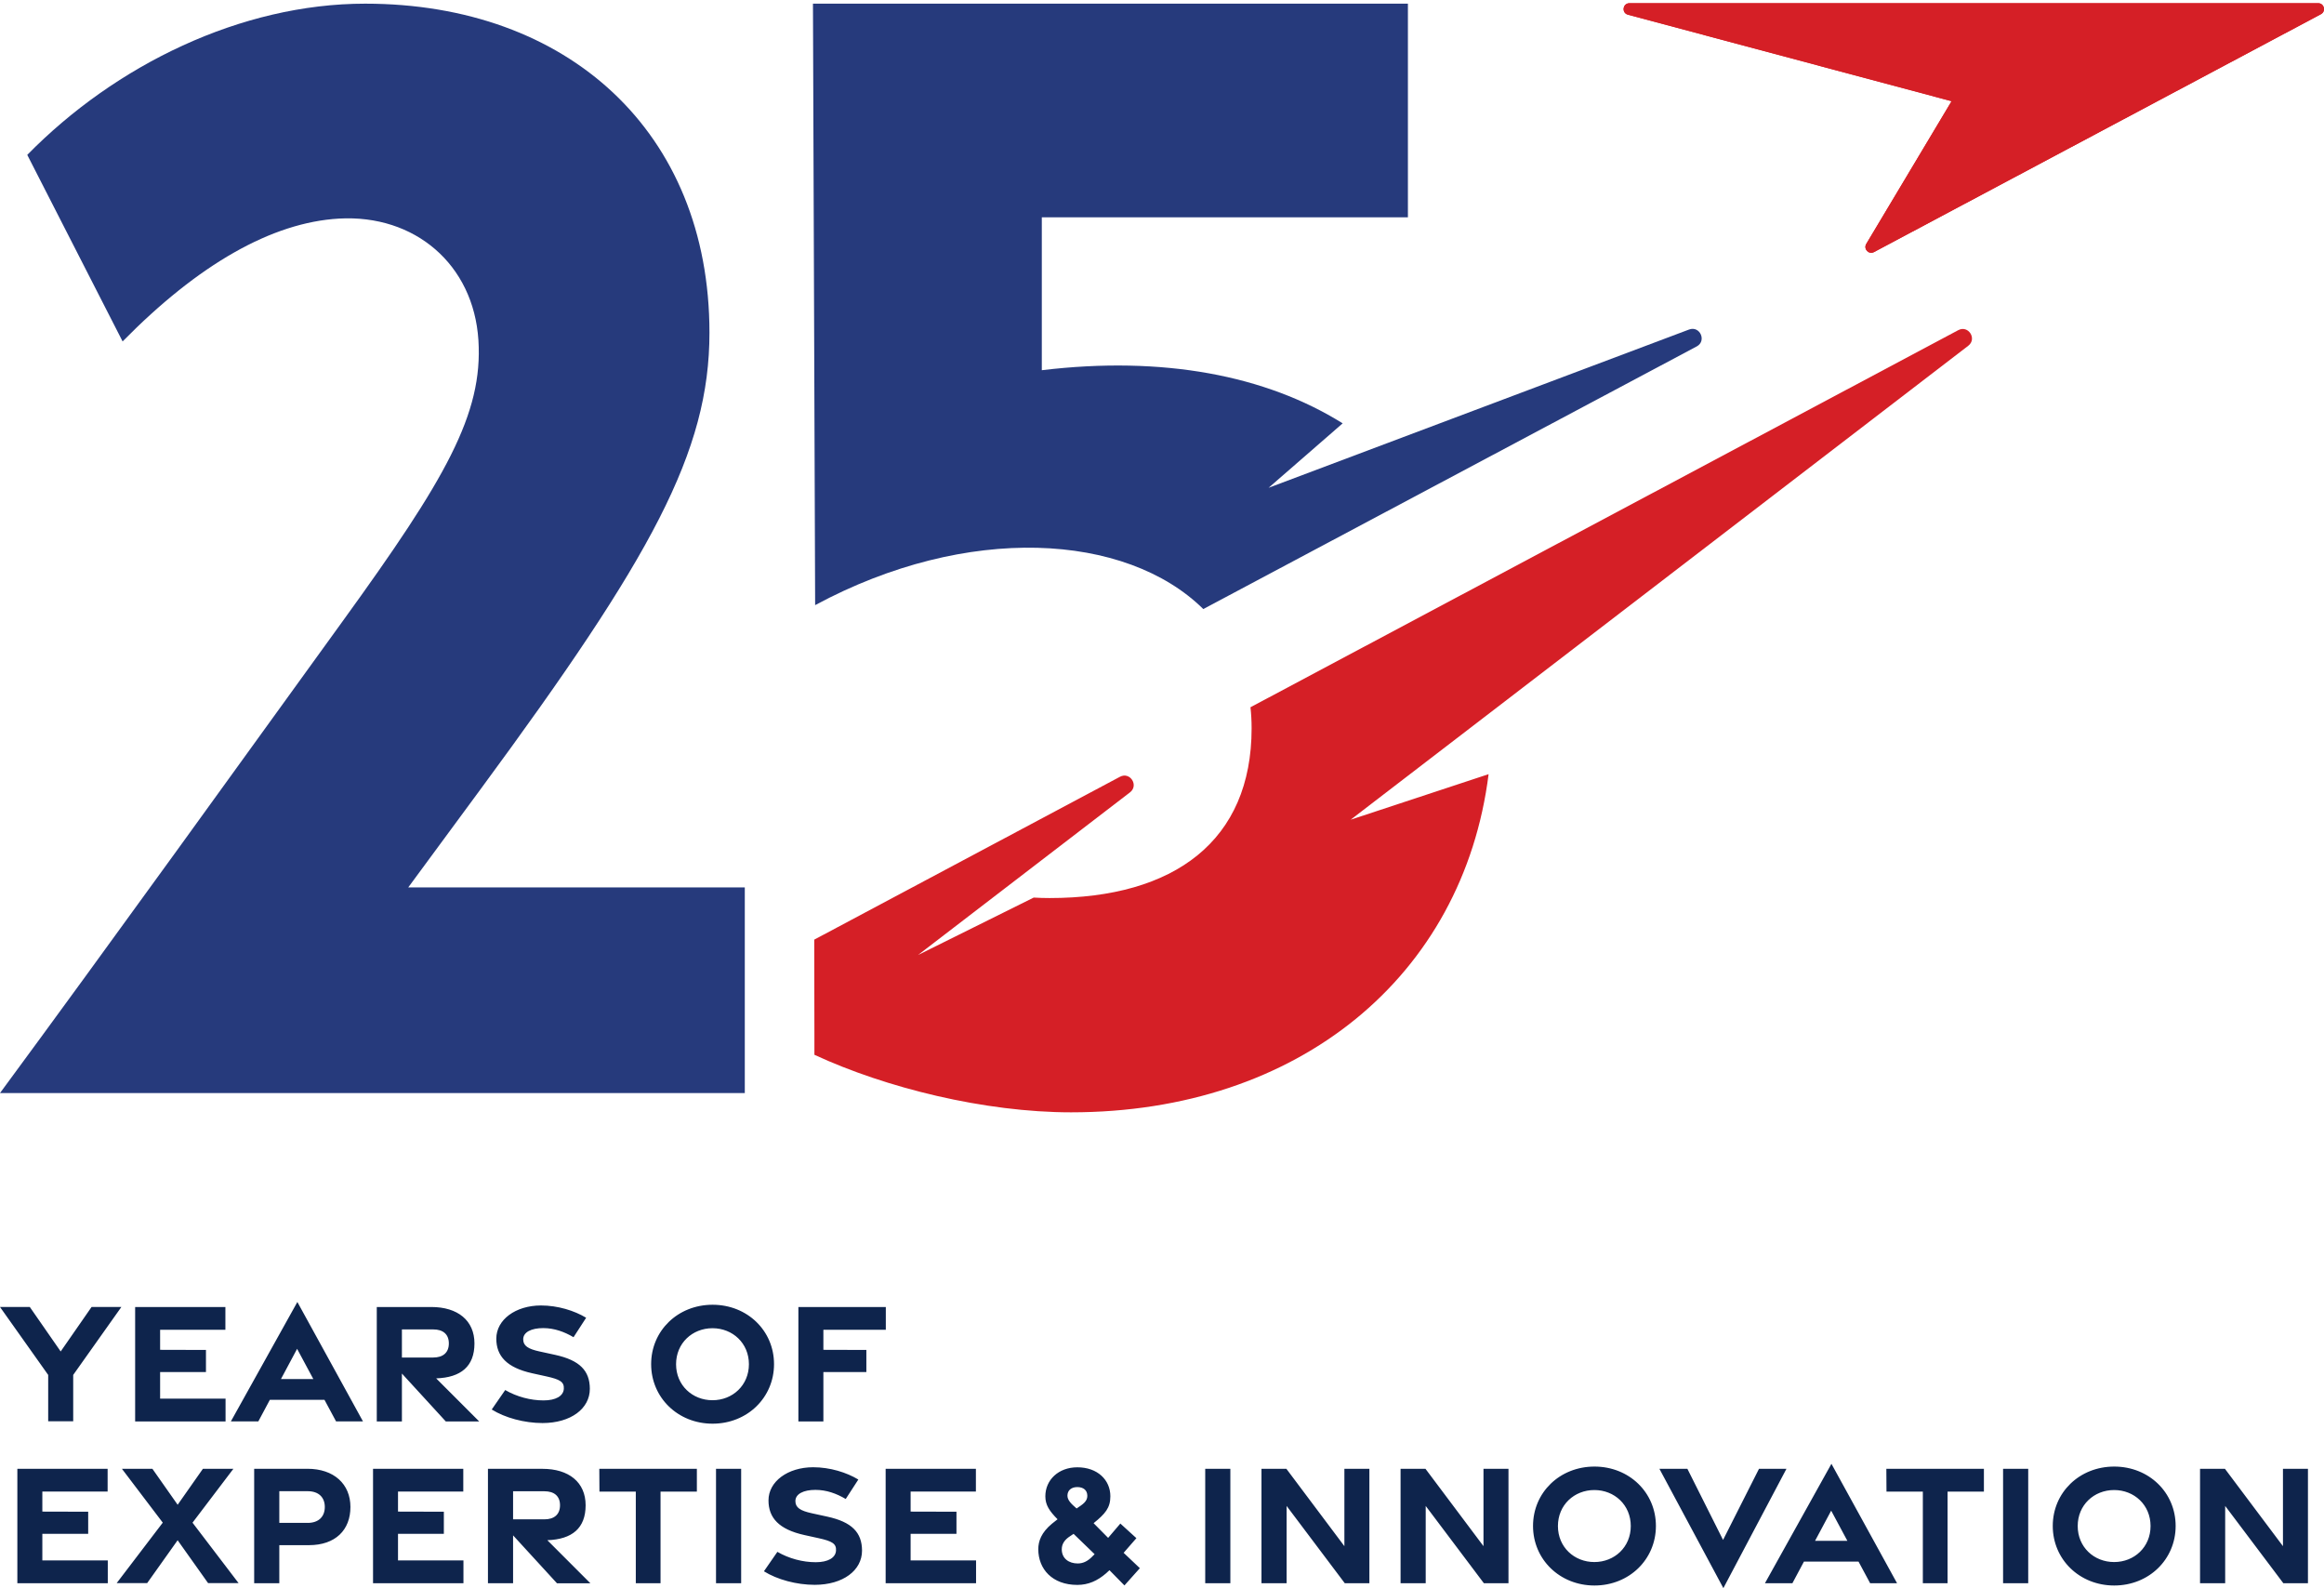
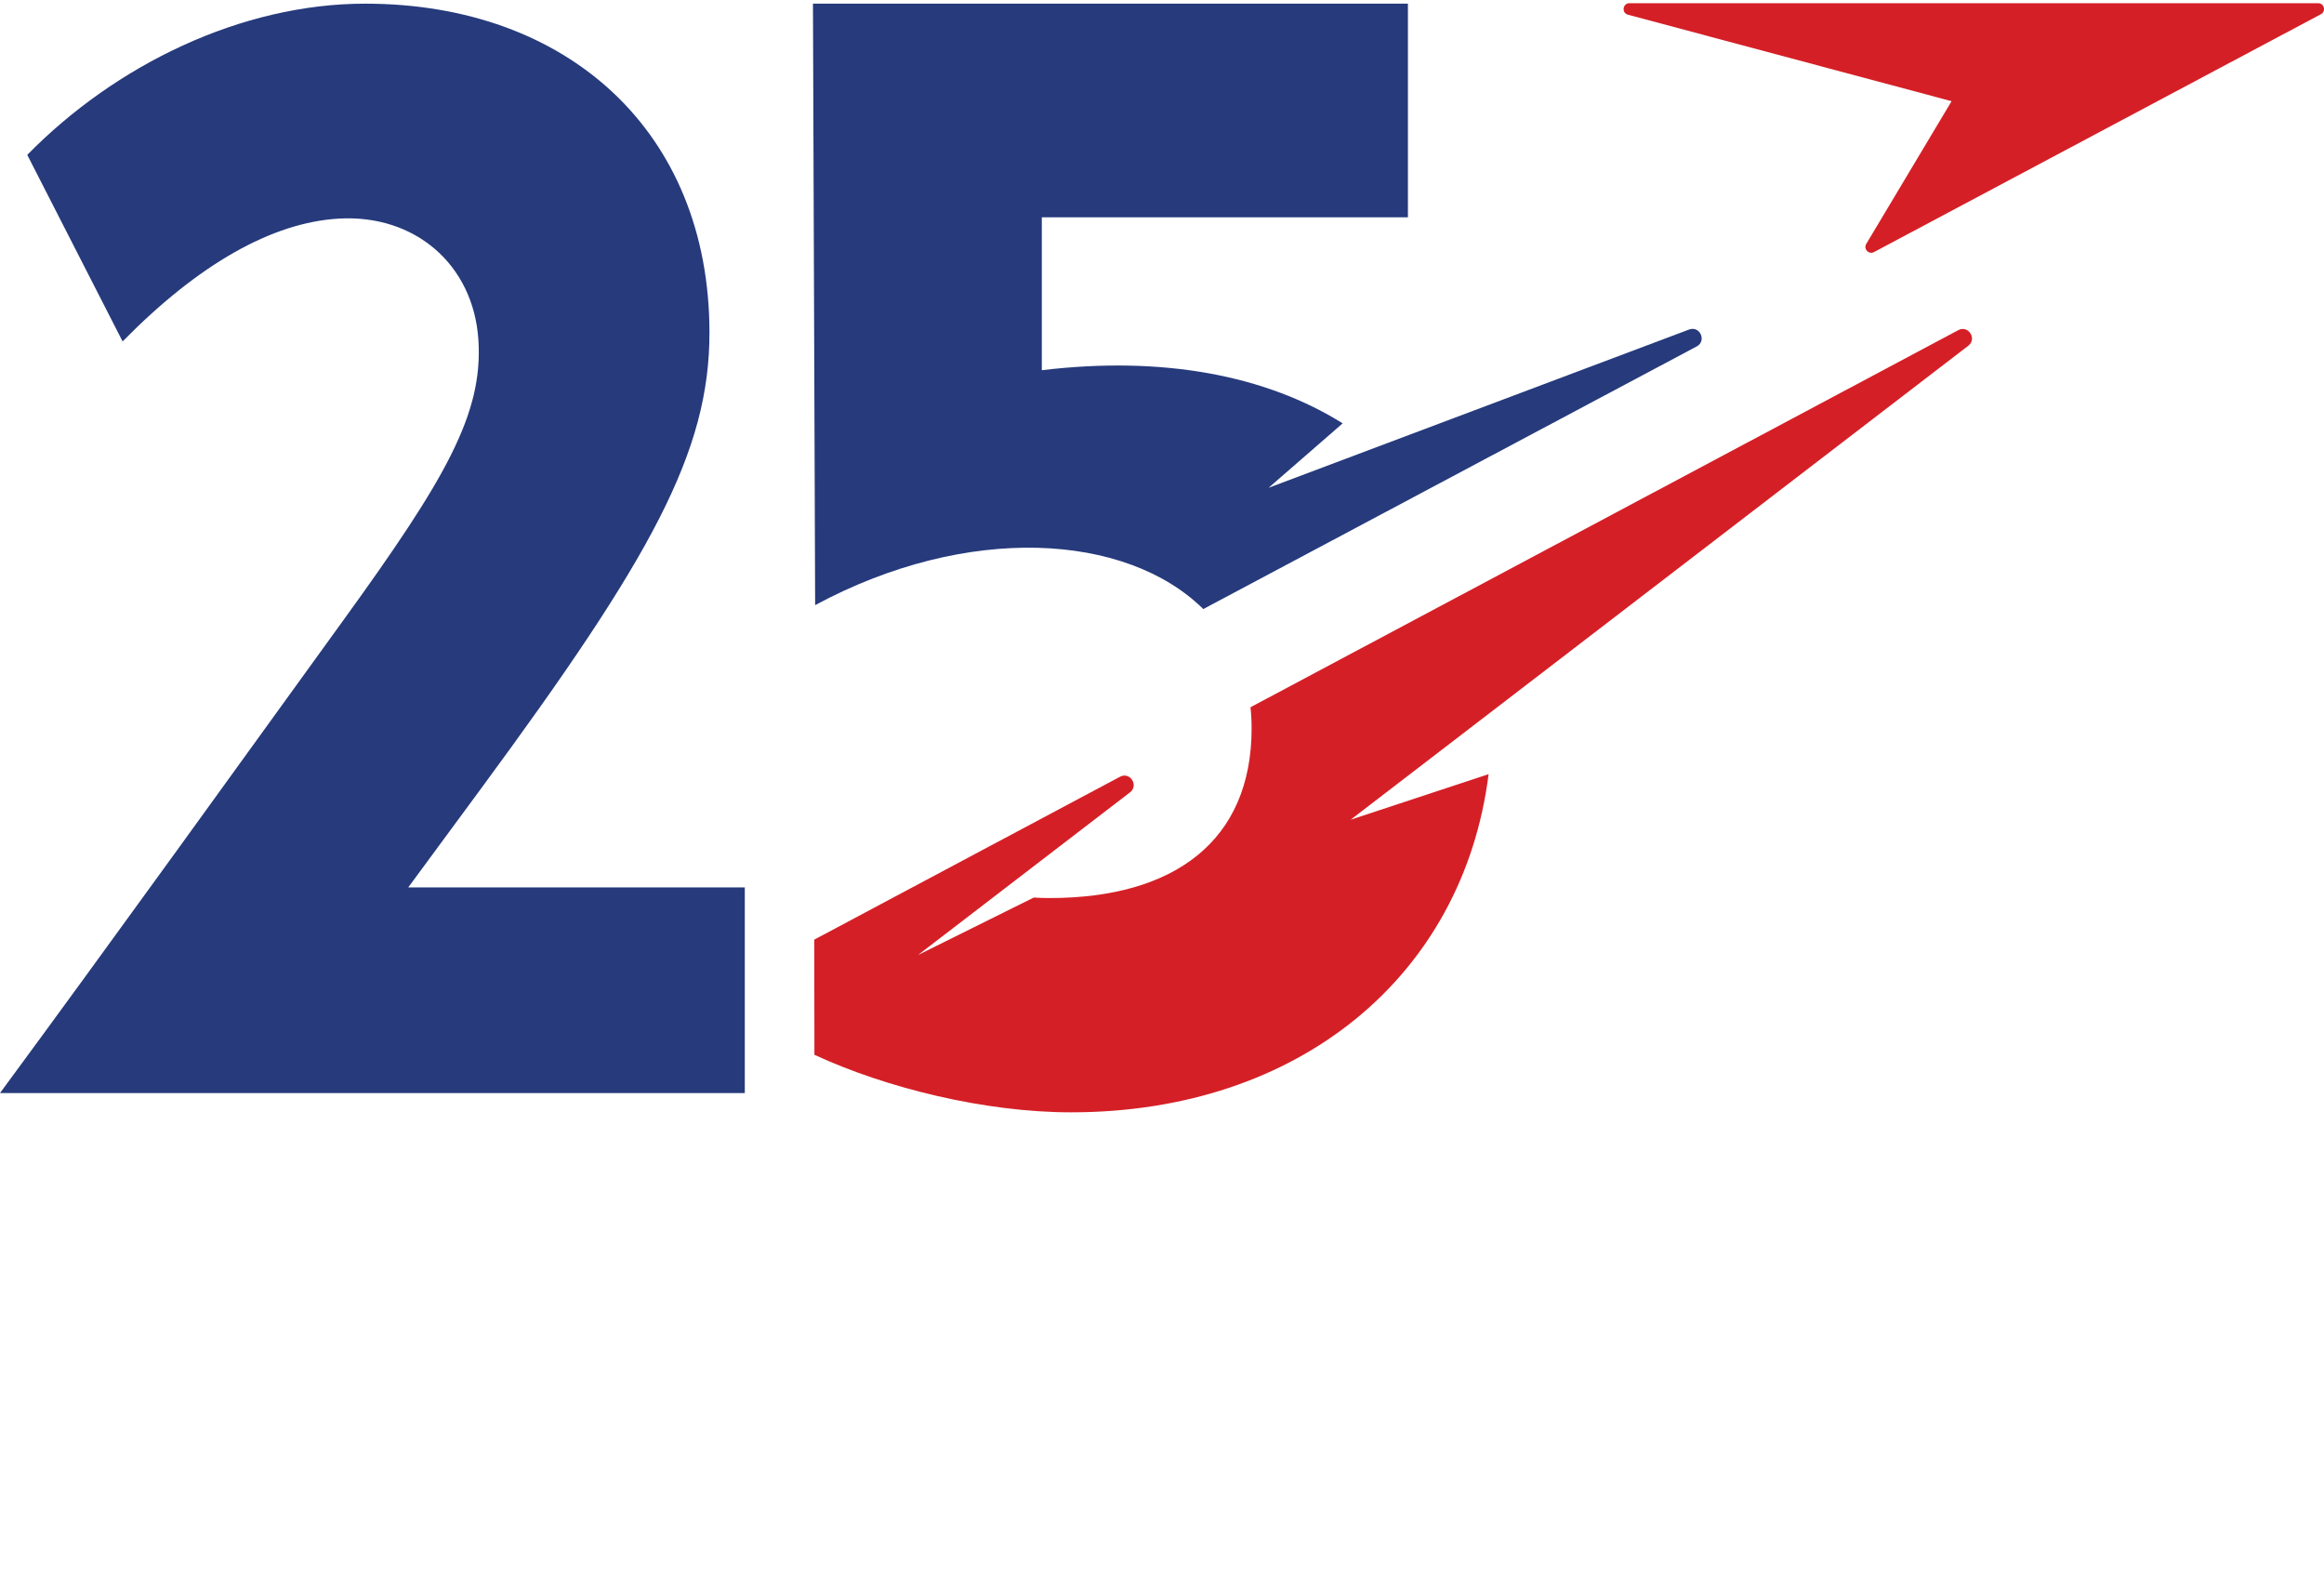
<svg xmlns="http://www.w3.org/2000/svg" id="Layer_1" version="1.1" viewBox="0 0 981.9 670.9">
  <defs>
    <style>
      .st0, .st1 {
        fill: #d51f26;
      }

      .st1, .st2, .st3 {
        fill-rule: evenodd;
      }

      .st2, .st4 {
        fill: #263a7c;
      }

      .st3 {
        fill: #0e244c;
      }

      .st5 {
        display: none;
      }
    </style>
  </defs>
  <g id="Layer_11" data-name="Layer_1" class="st5">
    <path class="st2" d="M172.49,374.88h142.19v86.87H0c45.21-61.31,105.27-144.72,144.95-199.57,43.25-59.77,59.18-87.25,57.18-118.5-2.06-31.99-26.88-53.18-58.94-51.34-28.34,1.64-59.36,19.32-91.39,51.89L11.52,65.43C48.77,27.43,101.83,1.55,154.29,1.55c85.57,0,145.46,54.12,145.46,139,0,50.38-24.46,94.77-96.57,192.66l-30.69,41.66h0Z" />
    <path class="st1" d="M909.46,1.36h-290.99c-2.89,0-3.42,4.1-.65,4.85l136.75,36.54-36.05,60.29c-1.28,2.15,1.05,4.62,3.27,3.45L910.62,6c2.26-1.22,1.4-4.65-1.16-4.65h0Z" />
-     <path class="st3" d="M20.35,580.81l-20.35-28.69h12.59l13.05,18.79,13.05-18.79h12.59l-20.35,28.7v19.59h-10.57v-19.59h-.01,0ZM57.09,552.13h38.14v9.63h-27.58v8.46l19.37.05v9.34h-19.37v11.22h27.65v9.66h-38.2v-48.34h0v-.02h0ZM125.65,550.03l27.71,50.42h-11.37l-4.9-9.12h-23.07l-4.87,9.12h-11.6l28.08-50.42s.02,0,.02,0ZM132.38,582.56l-6.85-12.76-6.82,12.76h13.67ZM188.35,600.47l-18.54-20.23v20.23h-10.62v-48.34h23.02c11.19,0,18.25,5.69,18.25,15.39s-5.71,14.4-16.18,14.76l18.19,18.2h-14.13.01ZM169.81,573.47h13.25c4.02,0,6.58-1.98,6.58-5.95s-2.56-5.92-6.58-5.92h-13.25v11.87h0ZM207.75,595.44l5.7-8.23c4.83,2.81,10.71,4.39,16.22,4.38,5.15,0,8.37-1.86,8.55-4.9.18-2.93-1.65-3.99-7.38-5.25l-5.99-1.32c-10.8-2.39-15.15-7.31-15.16-14.62,0-8.04,8.18-13.99,18.82-14.02,7.21,0,14.15,2.19,19.14,5.19l-5.33,8.22c-3.92-2.31-8.13-3.84-12.79-3.85-4.99-.01-8.5,1.69-8.47,4.77,0,2.72,2.09,4.05,6.87,5.09l6.6,1.44c10.37,2.26,14.66,6.68,14.68,14.35,0,8.36-8.01,14.45-19.99,14.46-7.69,0-15.87-2.23-21.44-5.71h-.03,0ZM275.11,576.27c0-14.11,11.26-25.09,25.96-25.09s25.96,10.98,25.96,25.09-11.27,25.15-25.96,25.15-25.96-11.05-25.96-25.15h0ZM316.42,576.3c0-8.9-6.89-15.21-15.39-15.21s-15.39,6.31-15.39,15.21,6.89,15.21,15.39,15.21,15.39-6.31,15.39-15.21h0ZM337.33,552.13h36.93v9.63h-26.38v8.46l18.16.05v9.34h-18.16v20.87h-10.56v-48.34h.01ZM7.33,620.47h38.14v9.63h-27.58v8.46l19.37.05v9.34h-19.37v11.22h27.65v9.66H7.33v-48.34h0v-.02h0ZM68.78,643.24l-17.27-22.76h12.88l10.67,15.19,10.67-15.19h12.88l-17.27,22.76,19.46,25.53h-12.88l-12.87-18.11-12.87,18.11h-12.88l19.46-25.53h.03,0ZM107.39,620.47h22.5c11.19,0,18.17,6.44,18.17,16.14s-6.31,16.13-17.56,16.13h-12.49v16.07h-10.62v-48.34h0ZM129.98,643.33c4.77,0,7.25-2.75,7.25-6.72s-2.48-6.67-7.25-6.67h-11.97v13.38h11.97ZM157.6,620.47h38.14v9.63h-27.58v8.46l19.37.05v9.34h-19.37v11.22h27.65v9.66h-38.2v-48.34h0v-.02h0ZM235.32,668.83l-18.54-20.23v20.23h-10.62v-48.34h23.02c11.19,0,18.25,5.69,18.25,15.39s-5.71,14.4-16.18,14.76l18.19,18.2h-14.13.01ZM216.78,641.83h13.25c4.02,0,6.58-1.98,6.58-5.95s-2.56-5.91-6.58-5.91h-13.25v11.87h0ZM268.63,630.13h-15.36l-.06-9.66h41.22v9.66h-15.35v38.7h-10.45v-38.7h.01,0ZM302.52,620.47h10.62v48.34h-10.62v-48.34h0ZM322.75,663.79l5.7-8.23c4.83,2.81,10.71,4.39,16.22,4.38,5.15,0,8.37-1.86,8.55-4.91.18-2.93-1.65-3.99-7.38-5.25l-5.99-1.32c-10.8-2.39-15.15-7.31-15.16-14.62-.01-8.04,8.18-13.99,18.82-14.02,7.21,0,14.16,2.19,19.14,5.19l-5.33,8.22c-3.92-2.32-8.13-3.84-12.79-3.85-4.99-.01-8.5,1.69-8.47,4.77.01,2.72,2.09,4.04,6.87,5.09l6.6,1.44c10.36,2.26,14.66,6.68,14.68,14.35.01,8.36-8.01,14.45-19.99,14.46-7.69,0-15.87-2.23-21.44-5.71v.03l-.03-.02h0ZM374.18,620.47h38.14v9.63h-27.58v8.46l19.37.05v9.34h-19.37v11.22h27.65v9.66h-38.2v-48.34h0v-.02h-.01ZM468.74,663.32l-1.4,1.3c-3.66,3.17-7.52,4.91-12.17,4.91-10.57,0-16.49-6.69-16.49-15.09,0-3.36,1.26-7.01,5.77-10.76l2.37-1.88c-3.45-3.5-5.16-6.02-5.16-9.71,0-6.86,5.51-12.24,13.52-12.24,8.53,0,13.95,5.34,13.95,12.24,0,4.91-2.17,7.38-7.08,11.36l6.14,6.21,5.16-6.05,6.78,6.17-5.39,6.19,6.85,6.49-6.51,7.29-6.31-6.42h-.03ZM461.27,657.75l1.21-1.2-8.89-8.59-1.51,1.01c-2.16,1.4-3.48,3.14-3.48,5.51,0,3.87,2.96,5.99,6.77,5.99,2.39,0,4.27-1.11,5.91-2.71h0ZM459.39,631.83c0-2.29-1.65-3.63-4.22-3.63s-4.17,1.42-4.17,3.63c0,1.86,1.54,3.42,3.87,5.41,2.65-1.78,4.54-2.95,4.54-5.41h-.02ZM509.21,620.47h10.62v48.34h-10.62v-48.34h0ZM532.99,620.47h10.5l24.52,32.69v-32.69h10.56v48.34h-10.4l-24.57-32.64v32.64h-10.62v-48.34h.01ZM591.75,620.47h10.51l24.52,32.69v-32.69h10.56v48.34h-10.4l-24.57-32.64v32.64h-10.62v-48.34h.01-.01ZM647.71,644.63c0-14.11,11.26-25.09,25.96-25.09s25.96,10.98,25.96,25.09-11.27,25.15-25.96,25.15-25.96-11.05-25.96-25.15h0ZM689.01,644.66c0-8.9-6.89-15.21-15.39-15.21s-15.39,6.31-15.39,15.21,6.89,15.21,15.39,15.21,15.39-6.31,15.39-15.21h0ZM701.09,620.47h11.83l15.08,30.06,15.19-30.06h11.6l-26.66,50.42-27.03-50.42h-.01ZM773.8,618.39l27.71,50.42h-11.37l-4.9-9.12h-23.07l-4.87,9.12h-11.6l28.08-50.42h.02,0ZM780.53,650.92l-6.85-12.76-6.82,12.76h13.67ZM812.41,630.13h-15.36l-.06-9.66h41.22v9.66h-15.35v38.7h-10.45v-38.7h.01-.01ZM846.31,620.47h10.62v48.34h-10.62v-48.34h0ZM867.3,644.63c0-14.11,11.25-25.09,25.96-25.09s25.96,10.98,25.96,25.09-11.27,25.15-25.96,25.15-25.96-11.05-25.96-25.15h0ZM908.62,644.66c0-8.9-6.89-15.21-15.39-15.21s-15.39,6.31-15.39,15.21,6.89,15.21,15.39,15.21,15.39-6.31,15.39-15.21h0ZM929.53,620.47h10.51l24.52,32.69v-32.69h10.56v48.34h-10.4l-24.57-32.64v32.64h-10.62v-48.34h.01-.01Z" />
-     <path class="st2" d="M-1116.51,374.88h142.19v86.87h-314.68c45.21-61.31,105.27-144.72,144.95-199.57,43.25-59.77,59.18-87.25,57.18-118.5-2.06-31.99-26.88-53.18-58.94-51.34-28.34,1.64-59.36,19.32-91.39,51.89l-40.28-78.8c37.25-38,90.31-63.88,142.77-63.88,85.57,0,145.46,54.12,145.46,139,0,50.38-24.46,94.77-96.57,192.66l-30.69,41.66h0ZM-812.31,275.54c1.73-.92.69-3.55-1.21-3.04l-48.15,13.13-24.14,6.58,22.68-20.24c-.01-.22-.04-.43-.05-.65-.98-11.4-1.48-23.53-1.48-36.32,0-93.55,26.8-151.47,68.21-151.47,38.74,0,64.71,50.73,67.87,133.93.17,4.36.27,8.82.31,13.36l175.1-93.58c3.11-1.65,1.37-6.36-2.06-5.61l-111.61,42,28.83-26.82c-.09-.36-.17-.73-.25-1.08C-659.04,52.85-714.84,0-796.44,0c-104.66,0-166.84,87.52-166.84,235,0,42.89,5.24,80.7,15.23,112.74l88.67-47.17,47.08-25.04h-.01,0Z" />
    <path class="st1" d="M-309.56,1.36h-290.99c-2.89,0-3.42,4.1-.65,4.85l136.75,36.54-36.05,60.29c-1.28,2.15,1.05,4.62,3.27,3.45L-308.4,6c2.26-1.22,1.4-4.65-1.16-4.65h0ZM-458.86,147.19l-234.96,180.26,57.22-11.66v.1c-19.23,98.11-75.77,154.01-159.78,154.01-59.85,0-105.75-28.59-134.08-80.68l16.49-8.78,24.74-13.17,42.7-22.74,33.89-18.05c1.74-.93,3.33,1.43,1.83,2.7l-30.46,25.95-3.67,3.13-19.69,16.77,32.38-6.71h.01c10.06,12,22.15,18.4,35.85,18.4,22.74,0,41.1-17.65,52.99-49.18,5.72-15.15,9.95-33.49,12.47-54.61l45.98-24.49,221.71-118.1c4.41-2.34,8.35,3.79,4.4,6.83h0l-.02.02h0Z" />
    <path class="st3" d="M-1268.65,580.81l-20.35-28.69h12.59l13.05,18.79,13.05-18.79h12.59l-20.35,28.7v19.59h-10.57v-19.59h-.01ZM-1231.91,552.13h38.14v9.63h-27.58v8.46l19.37.05v9.34h-19.37v11.22h27.65v9.66h-38.2v-48.34h0v-.02h-.01ZM-1163.35,550.03l27.71,50.42h-11.37l-4.9-9.12h-23.07l-4.87,9.12h-11.6l28.08-50.42h.02ZM-1156.62,582.56l-6.85-12.76-6.82,12.76h13.67,0ZM-1100.65,600.47l-18.54-20.23v20.23h-10.62v-48.34h23.02c11.19,0,18.25,5.69,18.25,15.39s-5.71,14.4-16.18,14.76l18.19,18.2h-14.13.01ZM-1119.19,573.47h13.25c4.02,0,6.58-1.98,6.58-5.95s-2.56-5.92-6.58-5.92h-13.25v11.87h0ZM-1081.25,595.44l5.7-8.23c4.83,2.81,10.71,4.39,16.22,4.38,5.15,0,8.37-1.86,8.55-4.9.18-2.93-1.65-3.99-7.38-5.25l-5.99-1.32c-10.8-2.39-15.15-7.31-15.16-14.62,0-8.04,8.18-13.99,18.82-14.02,7.21,0,14.15,2.19,19.14,5.19l-5.33,8.22c-3.92-2.31-8.13-3.84-12.79-3.85-4.99-.01-8.5,1.69-8.47,4.77,0,2.72,2.09,4.05,6.87,5.09l6.6,1.44c10.37,2.26,14.66,6.68,14.68,14.35,0,8.36-8.01,14.45-19.99,14.46-7.69,0-15.87-2.23-21.44-5.71h-.03ZM-1013.89,576.27c0-14.11,11.26-25.09,25.96-25.09s25.96,10.98,25.96,25.09-11.27,25.15-25.96,25.15-25.96-11.05-25.96-25.15h0ZM-972.58,576.3c0-8.9-6.89-15.21-15.39-15.21s-15.39,6.31-15.39,15.21,6.89,15.21,15.39,15.21,15.39-6.31,15.39-15.21h0ZM-951.67,552.13h36.93v9.63h-26.38v8.46l18.16.05v9.34h-18.16v20.87h-10.56v-48.34h.01ZM-1281.67,620.47h38.14v9.63h-27.58v8.46l19.37.05v9.34h-19.37v11.22h27.65v9.66h-38.21v-48.34h0v-.02h0ZM-1220.22,643.24l-17.27-22.76h12.88l10.67,15.19,10.67-15.19h12.88l-17.27,22.76,19.46,25.53h-12.88l-12.87-18.11-12.87,18.11h-12.88l19.46-25.53h.03-.01ZM-1181.61,620.47h22.5c11.19,0,18.17,6.44,18.17,16.14s-6.31,16.13-17.56,16.13h-12.49v16.07h-10.62v-48.34h0ZM-1159.02,643.33c4.77,0,7.25-2.75,7.25-6.72s-2.48-6.67-7.25-6.67h-11.97v13.38h11.97ZM-1131.4,620.47h38.14v9.63h-27.58v8.46l19.37.05v9.34h-19.37v11.22h27.65v9.66h-38.2v-48.34h0v-.02h-.01ZM-1053.68,668.83l-18.54-20.23v20.23h-10.62v-48.34h23.02c11.19,0,18.25,5.69,18.25,15.39s-5.71,14.4-16.18,14.76l18.19,18.2h-14.13.01ZM-1072.22,641.83h13.25c4.02,0,6.58-1.98,6.58-5.95s-2.56-5.91-6.58-5.91h-13.25v11.87h0ZM-1020.37,630.13h-15.36l-.06-9.66h41.22v9.66h-15.35v38.7h-10.45v-38.7h.01,0ZM-986.48,620.47h10.62v48.34h-10.62v-48.34h0ZM-966.25,663.79l5.7-8.23c4.83,2.81,10.71,4.39,16.22,4.38,5.15,0,8.37-1.86,8.55-4.91.18-2.93-1.65-3.99-7.38-5.25l-5.99-1.32c-10.8-2.39-15.15-7.31-15.16-14.62-.01-8.04,8.18-13.99,18.82-14.02,7.21,0,14.16,2.19,19.14,5.19l-5.33,8.22c-3.92-2.32-8.13-3.84-12.79-3.85-4.99-.01-8.5,1.69-8.47,4.77.01,2.72,2.09,4.04,6.87,5.09l6.6,1.44c10.36,2.26,14.66,6.68,14.68,14.35.01,8.36-8.01,14.45-19.99,14.46-7.69,0-15.87-2.23-21.44-5.71v.03l-.03-.02h0ZM-914.82,620.47h38.14v9.63h-27.58v8.46l19.37.05v9.34h-19.37v11.22h27.65v9.66h-38.2v-48.34h0v-.02h-.01ZM-820.26,663.32l-1.4,1.3c-3.66,3.17-7.52,4.91-12.17,4.91-10.57,0-16.49-6.69-16.49-15.09,0-3.36,1.26-7.01,5.77-10.76l2.37-1.88c-3.45-3.5-5.16-6.02-5.16-9.71,0-6.86,5.51-12.24,13.52-12.24,8.53,0,13.95,5.34,13.95,12.24,0,4.91-2.17,7.38-7.08,11.36l6.14,6.21,5.16-6.05,6.78,6.17-5.39,6.19,6.85,6.49-6.51,7.29-6.31-6.42h-.03ZM-827.73,657.75l1.21-1.2-8.89-8.59-1.51,1.01c-2.16,1.4-3.48,3.14-3.48,5.51,0,3.87,2.96,5.99,6.77,5.99,2.39,0,4.27-1.11,5.91-2.71h-.01ZM-829.61,631.83c0-2.29-1.65-3.63-4.22-3.63s-4.17,1.42-4.17,3.63c0,1.86,1.54,3.42,3.87,5.41,2.65-1.78,4.54-2.95,4.54-5.41h-.02ZM-779.79,620.47h10.62v48.34h-10.62v-48.34h0ZM-756.01,620.47h10.5l24.52,32.69v-32.69h10.56v48.34h-10.4l-24.57-32.64v32.64h-10.62v-48.34h.01ZM-697.25,620.47h10.51l24.52,32.69v-32.69h10.56v48.34h-10.4l-24.57-32.64v32.64h-10.62v-48.34h.01-.01ZM-641.29,644.63c0-14.11,11.26-25.09,25.96-25.09s25.96,10.98,25.96,25.09-11.27,25.15-25.96,25.15-25.96-11.05-25.96-25.15h0ZM-599.99,644.66c0-8.9-6.89-15.21-15.39-15.21s-15.39,6.31-15.39,15.21,6.89,15.21,15.39,15.21,15.39-6.31,15.39-15.21h0ZM-587.91,620.47h11.83l15.08,30.06,15.19-30.06h11.6l-26.66,50.42-27.03-50.42h-.01ZM-515.2,618.39l27.71,50.42h-11.37l-4.9-9.12h-23.07l-4.87,9.12h-11.6l28.08-50.42h.02,0ZM-508.47,650.92l-6.85-12.76-6.82,12.76h13.67ZM-476.59,630.13h-15.36l-.06-9.66h41.22v9.66h-15.35v38.7h-10.45v-38.7h.01-.01ZM-442.69,620.47h10.62v48.34h-10.62v-48.34h0ZM-421.7,644.63c0-14.11,11.25-25.09,25.96-25.09s25.96,10.98,25.96,25.09-11.27,25.15-25.96,25.15-25.96-11.05-25.96-25.15h0ZM-380.38,644.66c0-8.9-6.89-15.21-15.39-15.21s-15.39,6.31-15.39,15.21,6.89,15.21,15.39,15.21,15.39-6.31,15.39-15.21h0ZM-359.47,620.47h10.51l24.52,32.69v-32.69h10.56v48.34h-10.4l-24.57-32.64v32.64h-10.62v-48.34h.01-.01Z" />
    <path class="st1" d="M426.43,263.67l248.57-132.28c1.88-1,.74-3.87-1.32-3.29l-213.98,48.31,63.49-28.25" />
-     <path d="M434.33,155.36v-64.81h155.2V0h-252.21l.92,254.92c89.85-48.34,185-21.5,185,52.2,0,47.65-32.66,71.96-85.63,71.96-30.91,0-68.9-12.72-99.66-33.52l.18,100.04c30.21,13.98,72.01,24.3,108.59,24.3,105.22,0,178.47-68.52,178.47-166.96s-76.04-161.38-190.87-147.59h.01Z" />
+     <path d="M434.33,155.36v-64.81h155.2h-252.21l.92,254.92c89.85-48.34,185-21.5,185,52.2,0,47.65-32.66,71.96-85.63,71.96-30.91,0-68.9-12.72-99.66-33.52l.18,100.04c30.21,13.98,72.01,24.3,108.59,24.3,105.22,0,178.47-68.52,178.47-166.96s-76.04-161.38-190.87-147.59h.01Z" />
    <path class="st1" d="M486,288.93l310.99-165.5-214.56,176.01,48.91-15.49" />
    <polyline class="st1" points="410.03 372.96 381.77 381.16 477.92 293.23 334.1 369.77" />
  </g>
-   <path class="st3" d="M20.35,580.81l-20.35-28.69h12.59l13.05,18.79,13.05-18.79h12.59l-20.35,28.7v19.59h-10.57v-19.59h-.01,0ZM57.09,552.13h38.14v9.63h-27.58v8.46l19.37.05v9.34h-19.37v11.22h27.65v9.66h-38.2v-48.34h0v-.02ZM125.65,550.03l27.71,50.42h-11.37l-4.9-9.12h-23.07l-4.87,9.12h-11.6l28.08-50.42h.02ZM132.38,582.56l-6.85-12.76-6.82,12.76h13.67ZM188.35,600.47l-18.54-20.23v20.23h-10.62v-48.34h23.02c11.19,0,18.25,5.69,18.25,15.39s-5.71,14.4-16.18,14.76l18.19,18.2h-14.13.01ZM169.81,573.47h13.25c4.02,0,6.58-1.98,6.58-5.95s-2.56-5.92-6.58-5.92h-13.25v11.87h0ZM207.75,595.44l5.7-8.23c4.83,2.81,10.71,4.39,16.22,4.38,5.15,0,8.37-1.86,8.55-4.9.18-2.93-1.65-3.99-7.38-5.25l-5.99-1.32c-10.8-2.39-15.15-7.31-15.16-14.62,0-8.04,8.18-13.99,18.82-14.02,7.21,0,14.15,2.19,19.14,5.19l-5.33,8.22c-3.92-2.31-8.13-3.84-12.79-3.85-4.99-.01-8.5,1.69-8.47,4.77,0,2.72,2.09,4.05,6.87,5.09l6.6,1.44c10.37,2.26,14.66,6.68,14.68,14.35,0,8.36-8.01,14.45-19.99,14.46-7.69,0-15.87-2.23-21.44-5.71h-.03ZM275.11,576.27c0-14.11,11.26-25.09,25.96-25.09s25.96,10.98,25.96,25.09-11.27,25.15-25.96,25.15-25.96-11.05-25.96-25.15h0ZM316.42,576.3c0-8.9-6.89-15.21-15.39-15.21s-15.39,6.31-15.39,15.21,6.89,15.21,15.39,15.21,15.39-6.31,15.39-15.21h0ZM337.33,552.13h36.93v9.63h-26.38v8.46l18.16.05v9.34h-18.16v20.87h-10.56v-48.34h.01ZM7.33,620.47h38.14v9.63h-27.58v8.46l19.37.05v9.34h-19.37v11.22h27.65v9.66H7.33v-48.34h0v-.02ZM68.78,643.24l-17.27-22.76h12.88l10.67,15.19,10.67-15.19h12.88l-17.27,22.76,19.46,25.53h-12.88l-12.87-18.11-12.87,18.11h-12.88l19.46-25.53h.03,0ZM107.39,620.47h22.5c11.19,0,18.17,6.44,18.17,16.14s-6.31,16.13-17.56,16.13h-12.49v16.07h-10.62v-48.34h0ZM129.98,643.33c4.77,0,7.25-2.75,7.25-6.72s-2.48-6.67-7.25-6.67h-11.97v13.38h11.97ZM157.6,620.47h38.14v9.63h-27.58v8.46l19.37.05v9.34h-19.37v11.22h27.65v9.66h-38.2v-48.34h0v-.02ZM235.32,668.83l-18.54-20.23v20.23h-10.62v-48.34h23.02c11.19,0,18.25,5.69,18.25,15.39s-5.71,14.4-16.18,14.76l18.19,18.2h-14.13.01ZM216.78,641.83h13.25c4.02,0,6.58-1.98,6.58-5.95s-2.56-5.91-6.58-5.91h-13.25v11.87h0ZM268.63,630.13h-15.36l-.06-9.66h41.22v9.66h-15.35v38.7h-10.45v-38.7h.01,0ZM302.52,620.47h10.62v48.34h-10.62v-48.34h0ZM322.75,663.79l5.7-8.23c4.83,2.81,10.71,4.39,16.22,4.38,5.15,0,8.37-1.86,8.55-4.91.18-2.93-1.65-3.99-7.38-5.25l-5.99-1.32c-10.8-2.39-15.15-7.31-15.16-14.62-.01-8.04,8.18-13.99,18.82-14.02,7.21,0,14.16,2.19,19.14,5.19l-5.33,8.22c-3.92-2.32-8.13-3.84-12.79-3.85-4.99-.01-8.5,1.69-8.47,4.77.01,2.72,2.09,4.04,6.87,5.09l6.6,1.44c10.36,2.26,14.66,6.68,14.68,14.35.01,8.36-8.01,14.45-19.99,14.46-7.69,0-15.87-2.23-21.44-5.71v.03l-.03-.02ZM374.18,620.47h38.14v9.63h-27.58v8.46l19.37.05v9.34h-19.37v11.22h27.65v9.66h-38.2v-48.34h0v-.02ZM468.74,663.32l-1.4,1.3c-3.66,3.17-7.52,4.91-12.17,4.91-10.57,0-16.49-6.69-16.49-15.09,0-3.36,1.26-7.01,5.77-10.76l2.37-1.88c-3.45-3.5-5.16-6.02-5.16-9.71,0-6.86,5.51-12.24,13.52-12.24,8.53,0,13.95,5.34,13.95,12.24,0,4.91-2.17,7.38-7.08,11.36l6.14,6.21,5.16-6.05,6.78,6.17-5.39,6.19,6.85,6.49-6.51,7.29-6.31-6.42h-.03ZM461.27,657.75l1.21-1.2-8.89-8.59-1.51,1.01c-2.16,1.4-3.48,3.14-3.48,5.51,0,3.87,2.96,5.99,6.77,5.99,2.39,0,4.27-1.11,5.91-2.71h0ZM459.39,631.83c0-2.29-1.65-3.63-4.22-3.63s-4.17,1.42-4.17,3.63c0,1.86,1.54,3.42,3.87,5.41,2.65-1.78,4.54-2.95,4.54-5.41h-.02ZM509.21,620.47h10.62v48.34h-10.62v-48.34h0ZM532.99,620.47h10.5l24.52,32.69v-32.69h10.56v48.34h-10.4l-24.57-32.64v32.64h-10.62v-48.34h.01ZM591.75,620.47h10.51l24.52,32.69v-32.69h10.56v48.34h-10.4l-24.57-32.64v32.64h-10.62v-48.34h.01-.01ZM647.71,644.63c0-14.11,11.26-25.09,25.96-25.09s25.96,10.98,25.96,25.09-11.27,25.15-25.96,25.15-25.96-11.05-25.96-25.15h0ZM689.01,644.66c0-8.9-6.89-15.21-15.39-15.21s-15.39,6.31-15.39,15.21,6.89,15.21,15.39,15.21,15.39-6.31,15.39-15.21h0ZM701.09,620.47h11.83l15.08,30.06,15.19-30.06h11.6l-26.66,50.42-27.03-50.42h-.01ZM773.8,618.39l27.71,50.42h-11.37l-4.9-9.12h-23.07l-4.87,9.12h-11.6l28.08-50.42h.02ZM780.53,650.92l-6.85-12.76-6.82,12.76h13.67ZM812.41,630.13h-15.36l-.06-9.66h41.22v9.66h-15.35v38.7h-10.45v-38.7h.01-.01ZM846.31,620.47h10.62v48.34h-10.62v-48.34h0ZM867.3,644.63c0-14.11,11.25-25.09,25.96-25.09s25.96,10.98,25.96,25.09-11.27,25.15-25.96,25.15-25.96-11.05-25.96-25.15h0ZM908.62,644.66c0-8.9-6.89-15.21-15.39-15.21s-15.39,6.31-15.39,15.21,6.89,15.21,15.39,15.21,15.39-6.31,15.39-15.21h0ZM929.53,620.47h10.51l24.52,32.69v-32.69h10.56v48.34h-10.4l-24.57-32.64v32.64h-10.62v-48.34h.01-.01Z" />
-   <path class="st1" d="M979.44,1.36h-290.99c-2.89,0-3.42,4.1-.65,4.85l136.75,36.54-36.05,60.29c-1.28,2.15,1.05,4.62,3.27,3.45L980.6,6c2.26-1.22,1.4-4.65-1.16-4.65h0Z" />
  <path class="st1" d="M979.44,1.36h-290.99c-2.89,0-3.42,4.1-.65,4.85l136.75,36.54-36.05,60.29c-1.28,2.15,1.05,4.62,3.27,3.45L980.6,6c2.26-1.22,1.4-4.65-1.16-4.65h0Z" />
  <g>
    <path class="st4" d="M508.4,257.29c-32.69-32.21-99.71-36.25-164-1.66l-.92-254.08h251.37v90.25h-154.68v64.59c51.22-6.15,94.7,2.19,127.11,22.45l-31.29,27.22,177.64-66.85c4.6-1.73,7.56,4.84,3.23,7.14l-208.46,110.94Z" />
    <path class="st0" d="M831.59,146.07l-260.92,200.2,58.27-19.23c-10.75,85.31-80.17,142.85-176.42,142.85-36.53,0-78.3-10.33-108.43-24.31v-8.56s-.07-40.08-.07-40.08l129.17-68.8c4.26-2.27,8.06,3.65,4.24,6.58l-89.57,68.72,48.89-24.27c2.27.14,4.51.2,6.71.2,52.79,0,85.35-24.23,85.35-71.72,0-3.04-.16-6-.48-8.88l299.03-159.29c4.26-2.27,8.06,3.65,4.24,6.58Z" />
  </g>
  <path class="st2" d="M172.49,374.88h142.19v86.87H0c45.21-61.31,105.27-144.72,144.95-199.57,43.25-59.77,59.18-87.25,57.18-118.5-2.06-31.99-26.88-53.18-58.94-51.34-28.34,1.64-59.36,19.32-91.39,51.89L11.52,65.43C48.77,27.43,101.83,1.55,154.29,1.55c85.57,0,145.46,54.12,145.46,139,0,50.38-24.46,94.77-96.57,192.66l-30.69,41.66h0Z" />
</svg>